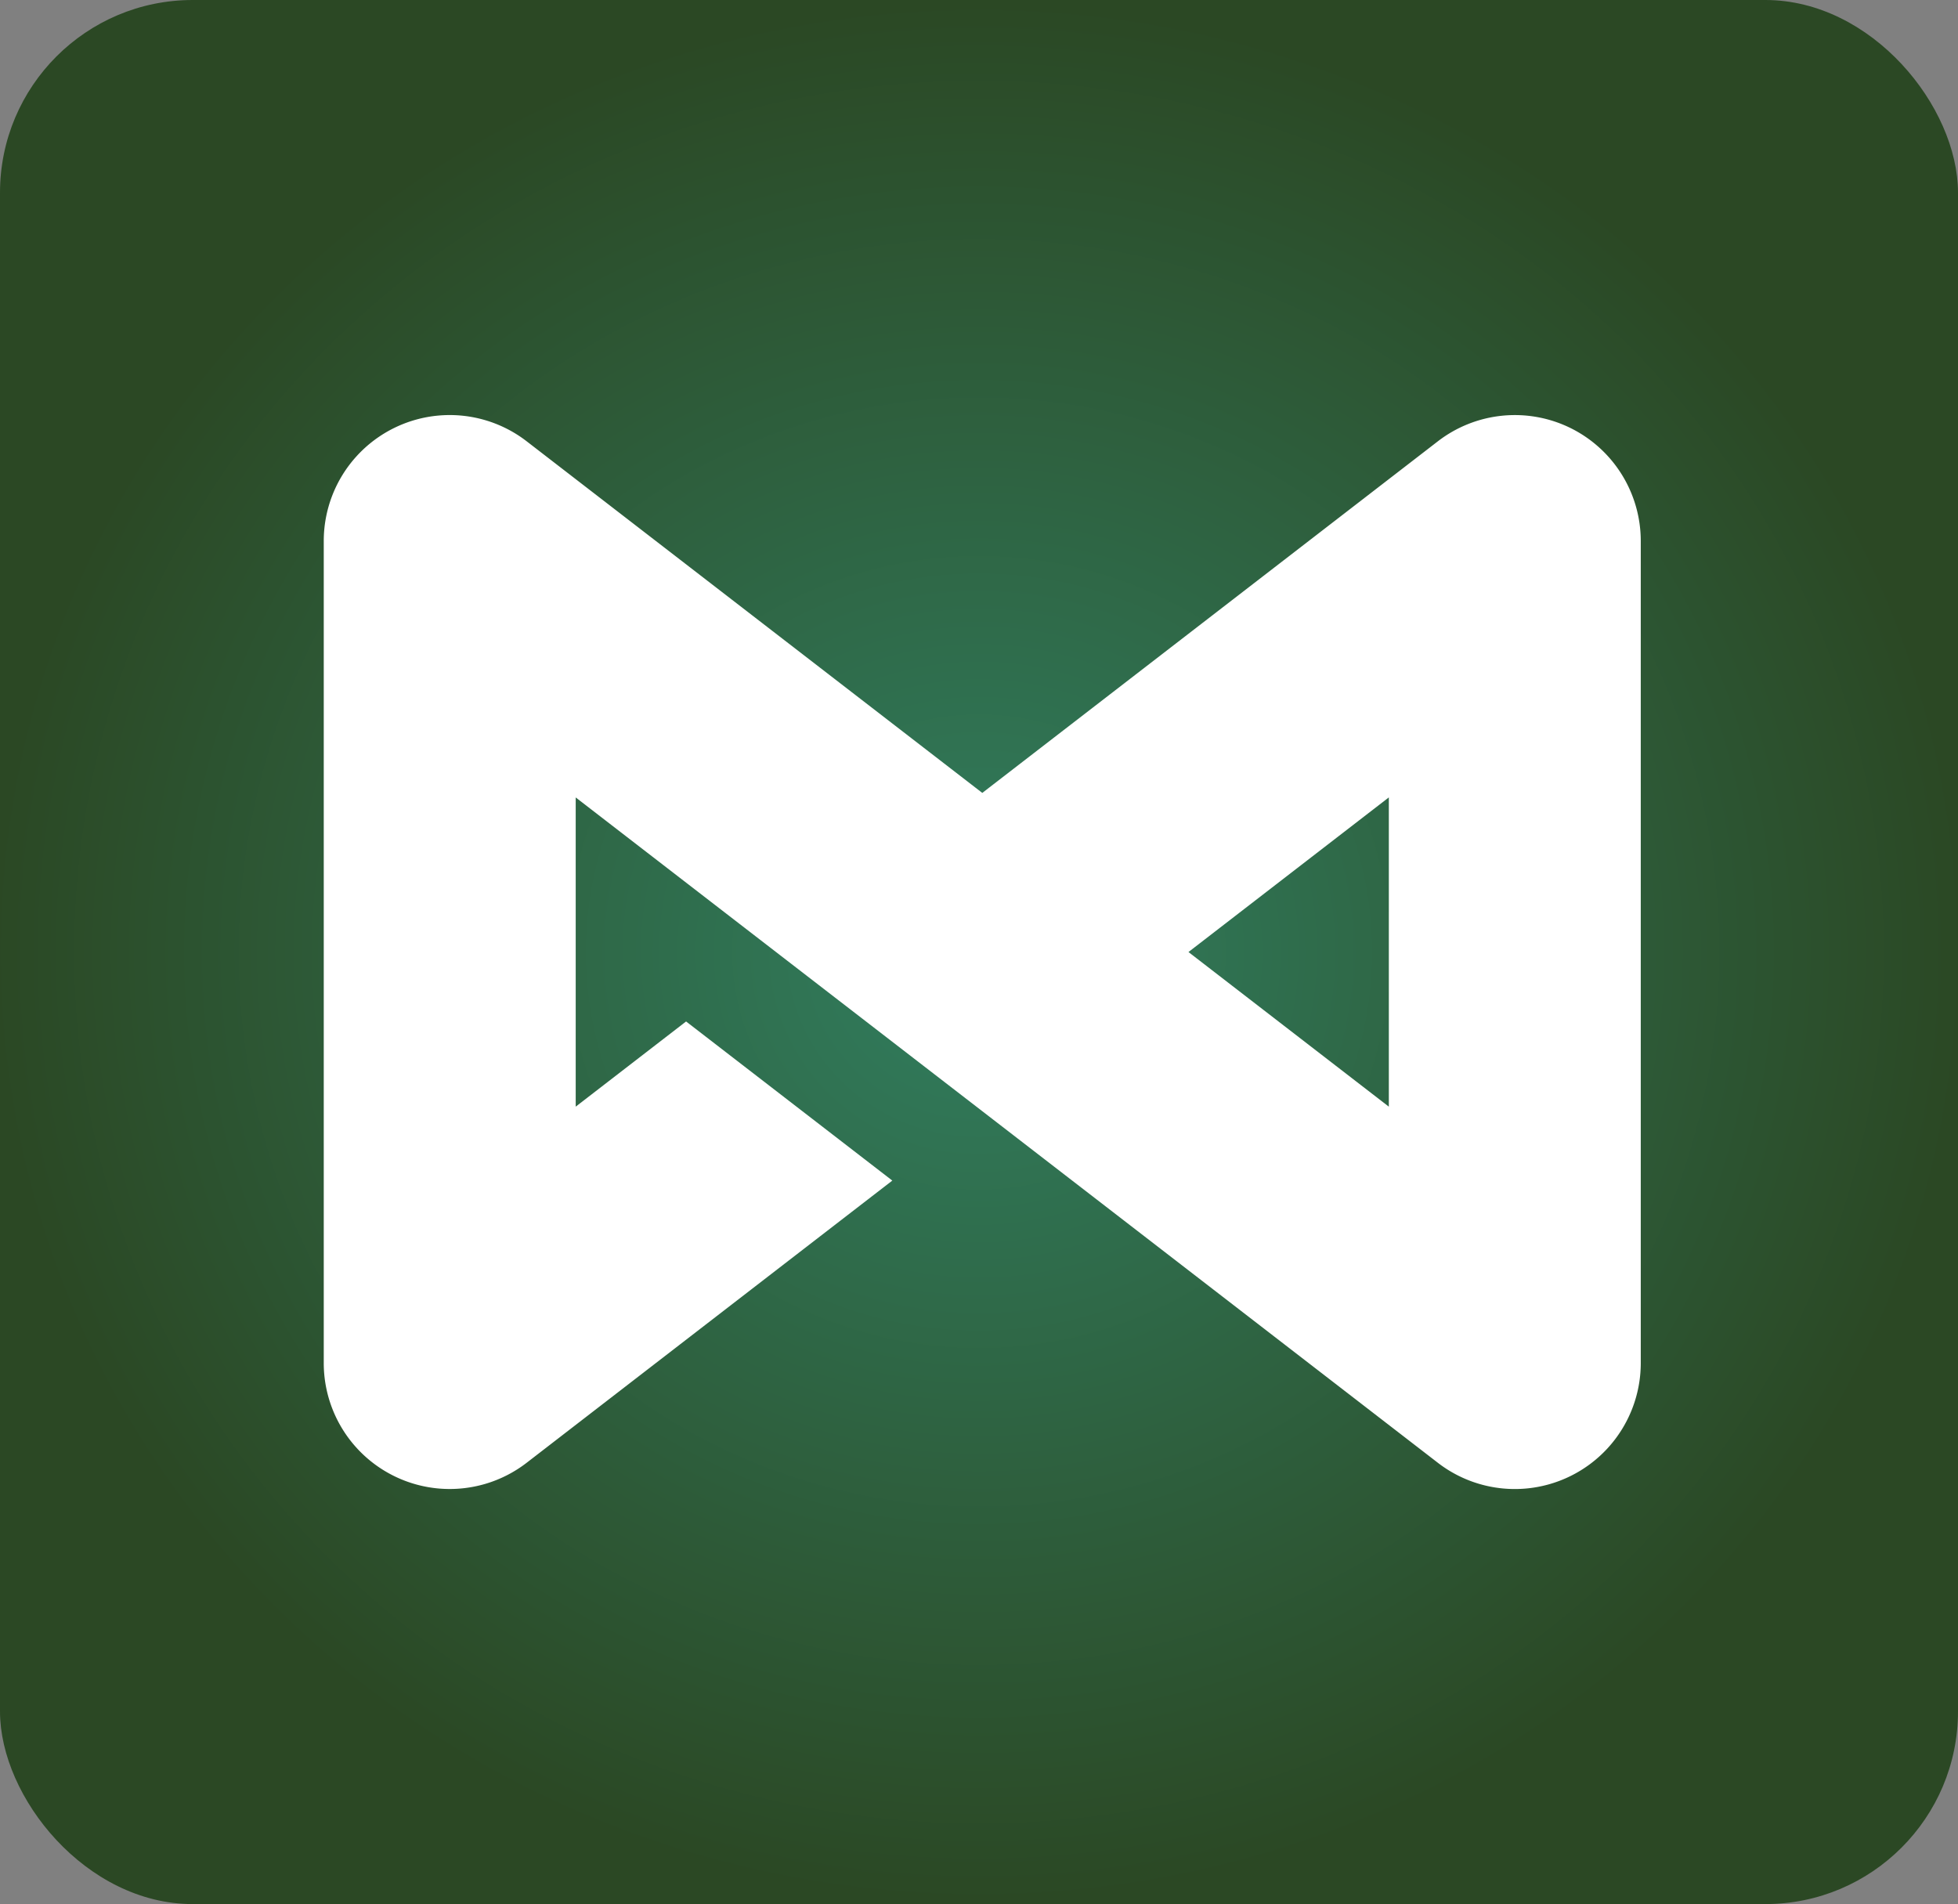
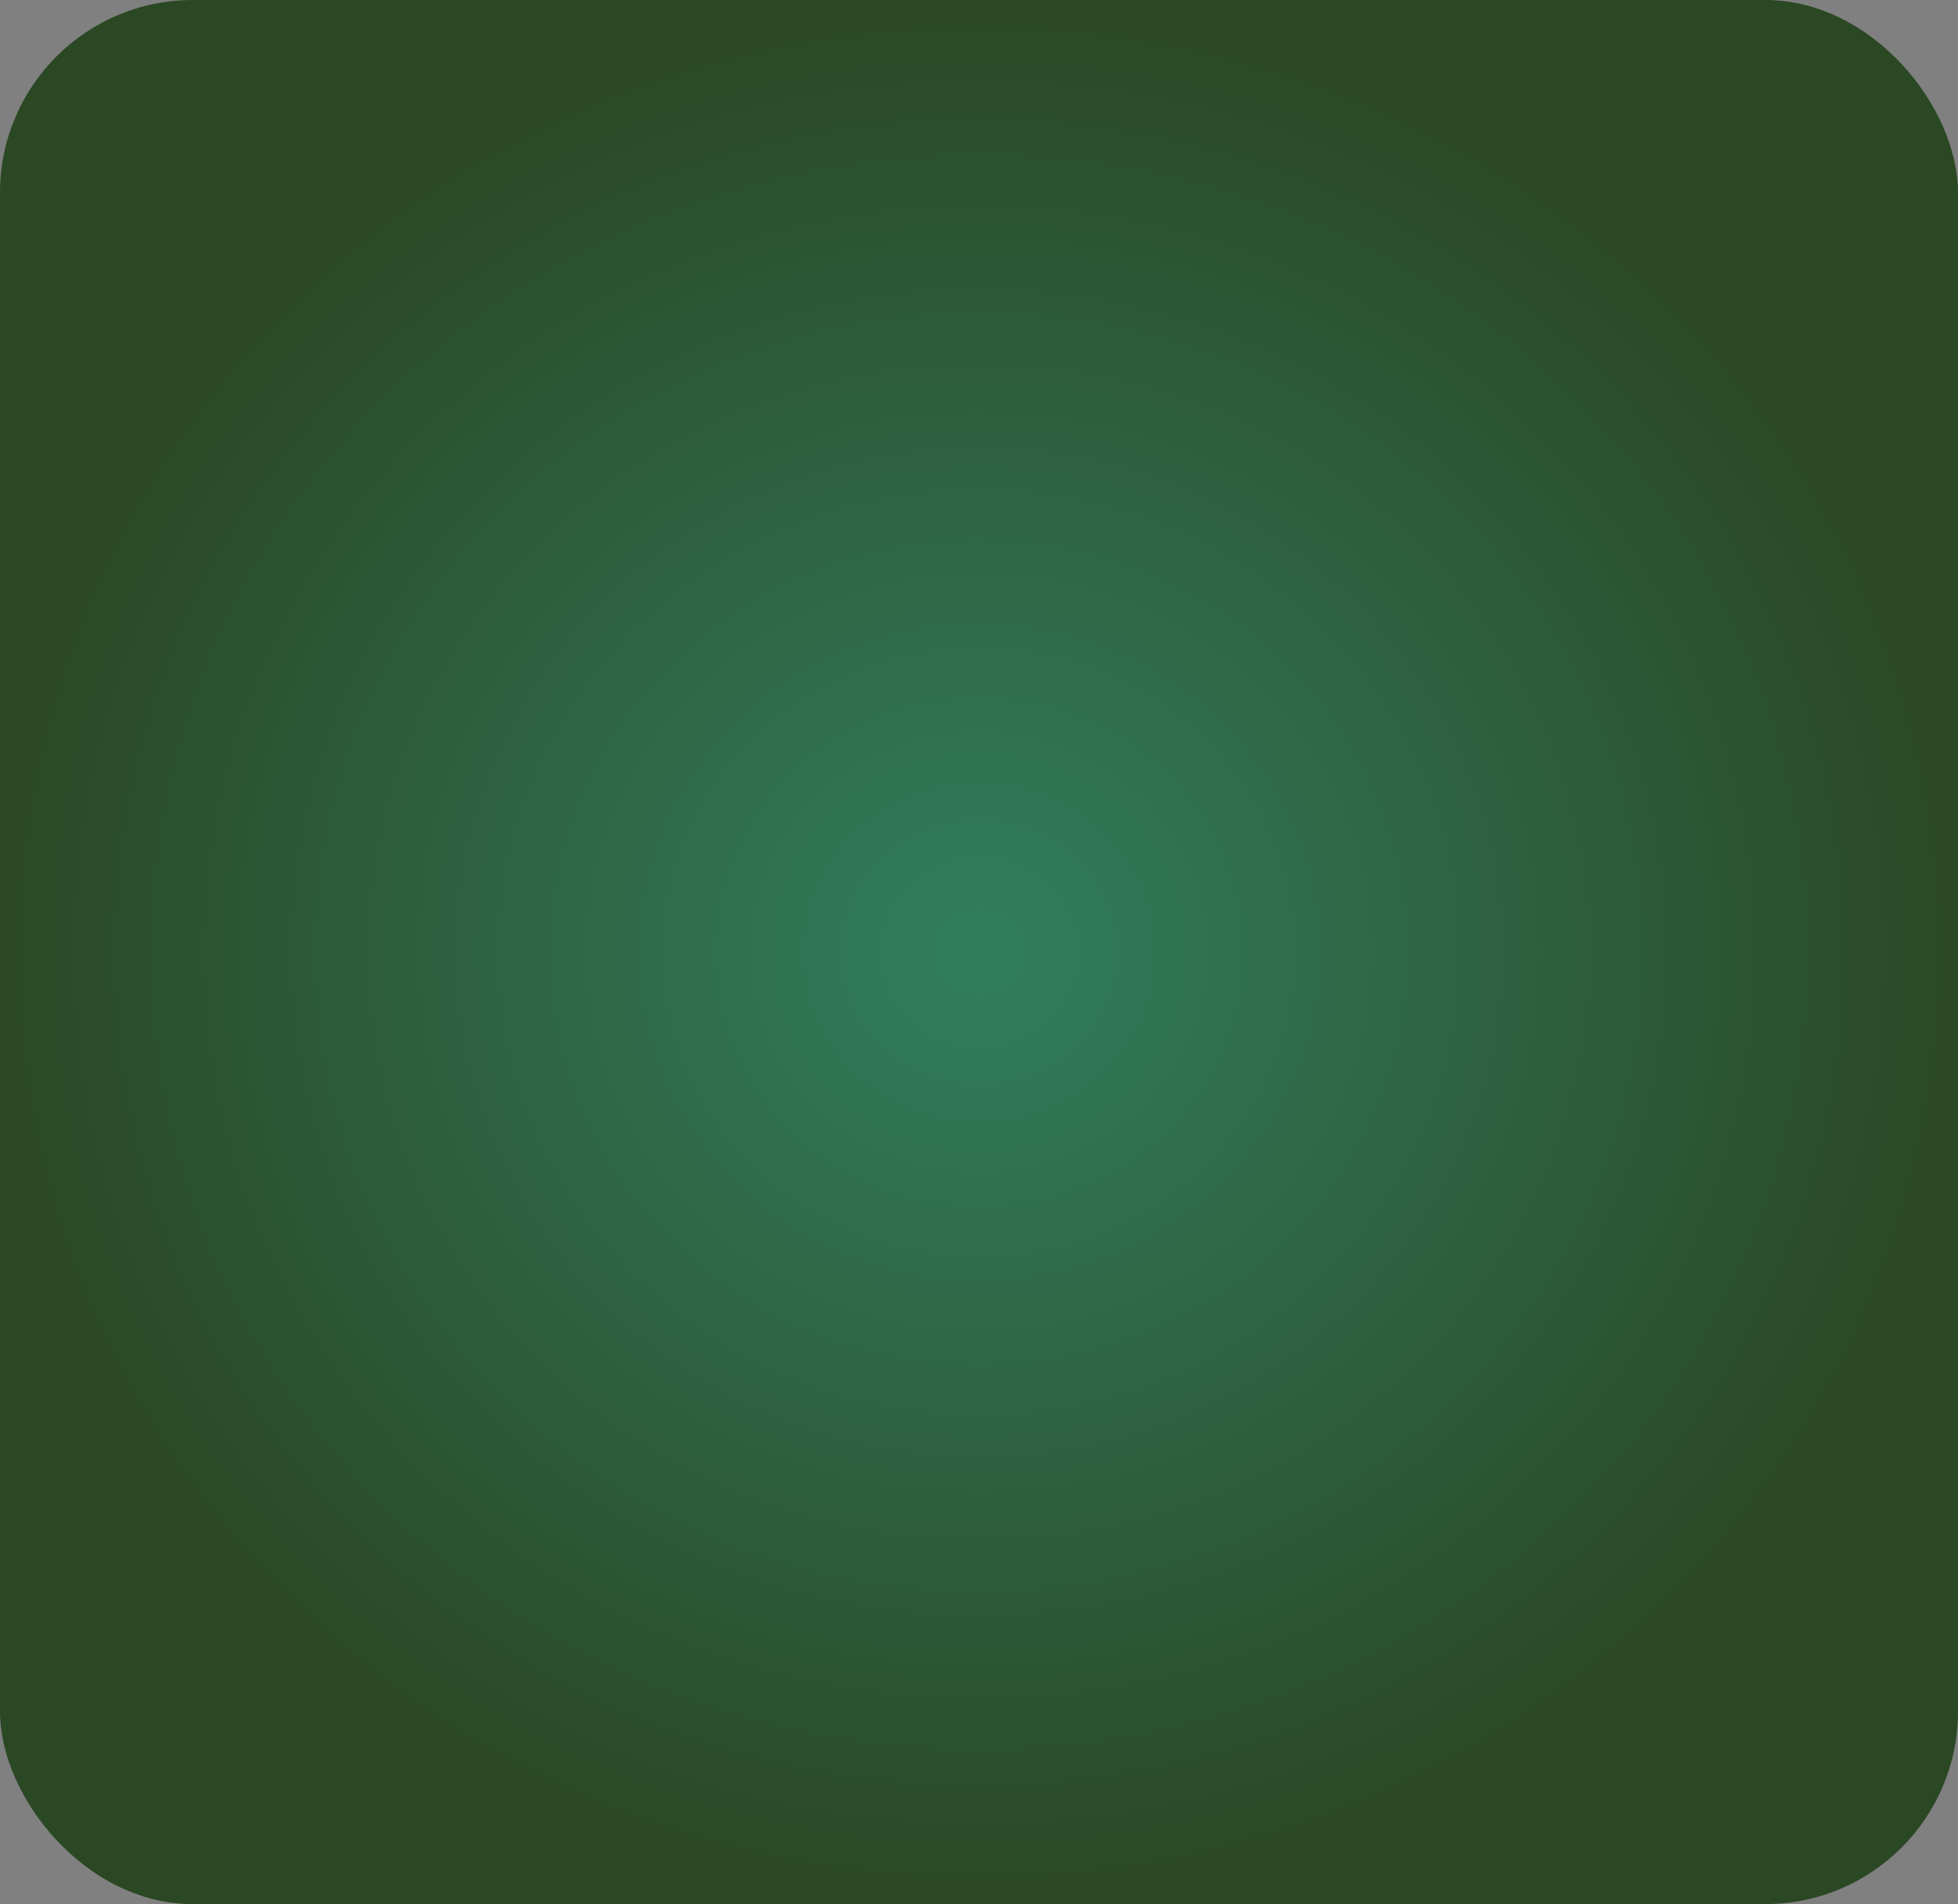
<svg xmlns="http://www.w3.org/2000/svg" width="254" height="247" viewBox="0 0 254 247">
  <rect x="0" y="0" width="254" height="247" fill="#808080" stroke="none" />
  <defs>
    <radialGradient id="radial-gradient" cx="0.5" cy="0.5" r="0.5" gradientUnits="objectBoundingBox">
      <stop offset="0" stop-color="#317e5f" />
      <stop offset="1" stop-color="#2b4824" />
    </radialGradient>
  </defs>
  <g id="intranet-icon" transform="translate(575 -2433)">
    <rect id="_35.-Ronchi" data-name="35.-Ronchi" width="254" height="247" rx="25" transform="translate(-575 2433)" fill="url(#radial-gradient)" />
-     <path id="Pfad_27" data-name="Pfad 27" d="M1809.305,1586.672a16.354,16.354,0,0,0-17.195,1.733l-59.094,45.607-59.1-45.607a16.34,16.34,0,0,0-26.328,12.936v106.625a16.34,16.34,0,0,0,26.328,12.936l47.427-36.6-26.752-20.641-14.319,11.05V1634.6l25.99,20.058,26.752,20.642,59.094,45.606a16.34,16.34,0,0,0,26.328-12.936V1601.341A16.351,16.351,0,0,0,1809.305,1586.672Zm-23.551,88.04-25.991-20.058,25.991-20.058Z" transform="translate(-2180.589 901.845)" fill="#fff" />
  </g>
</svg>